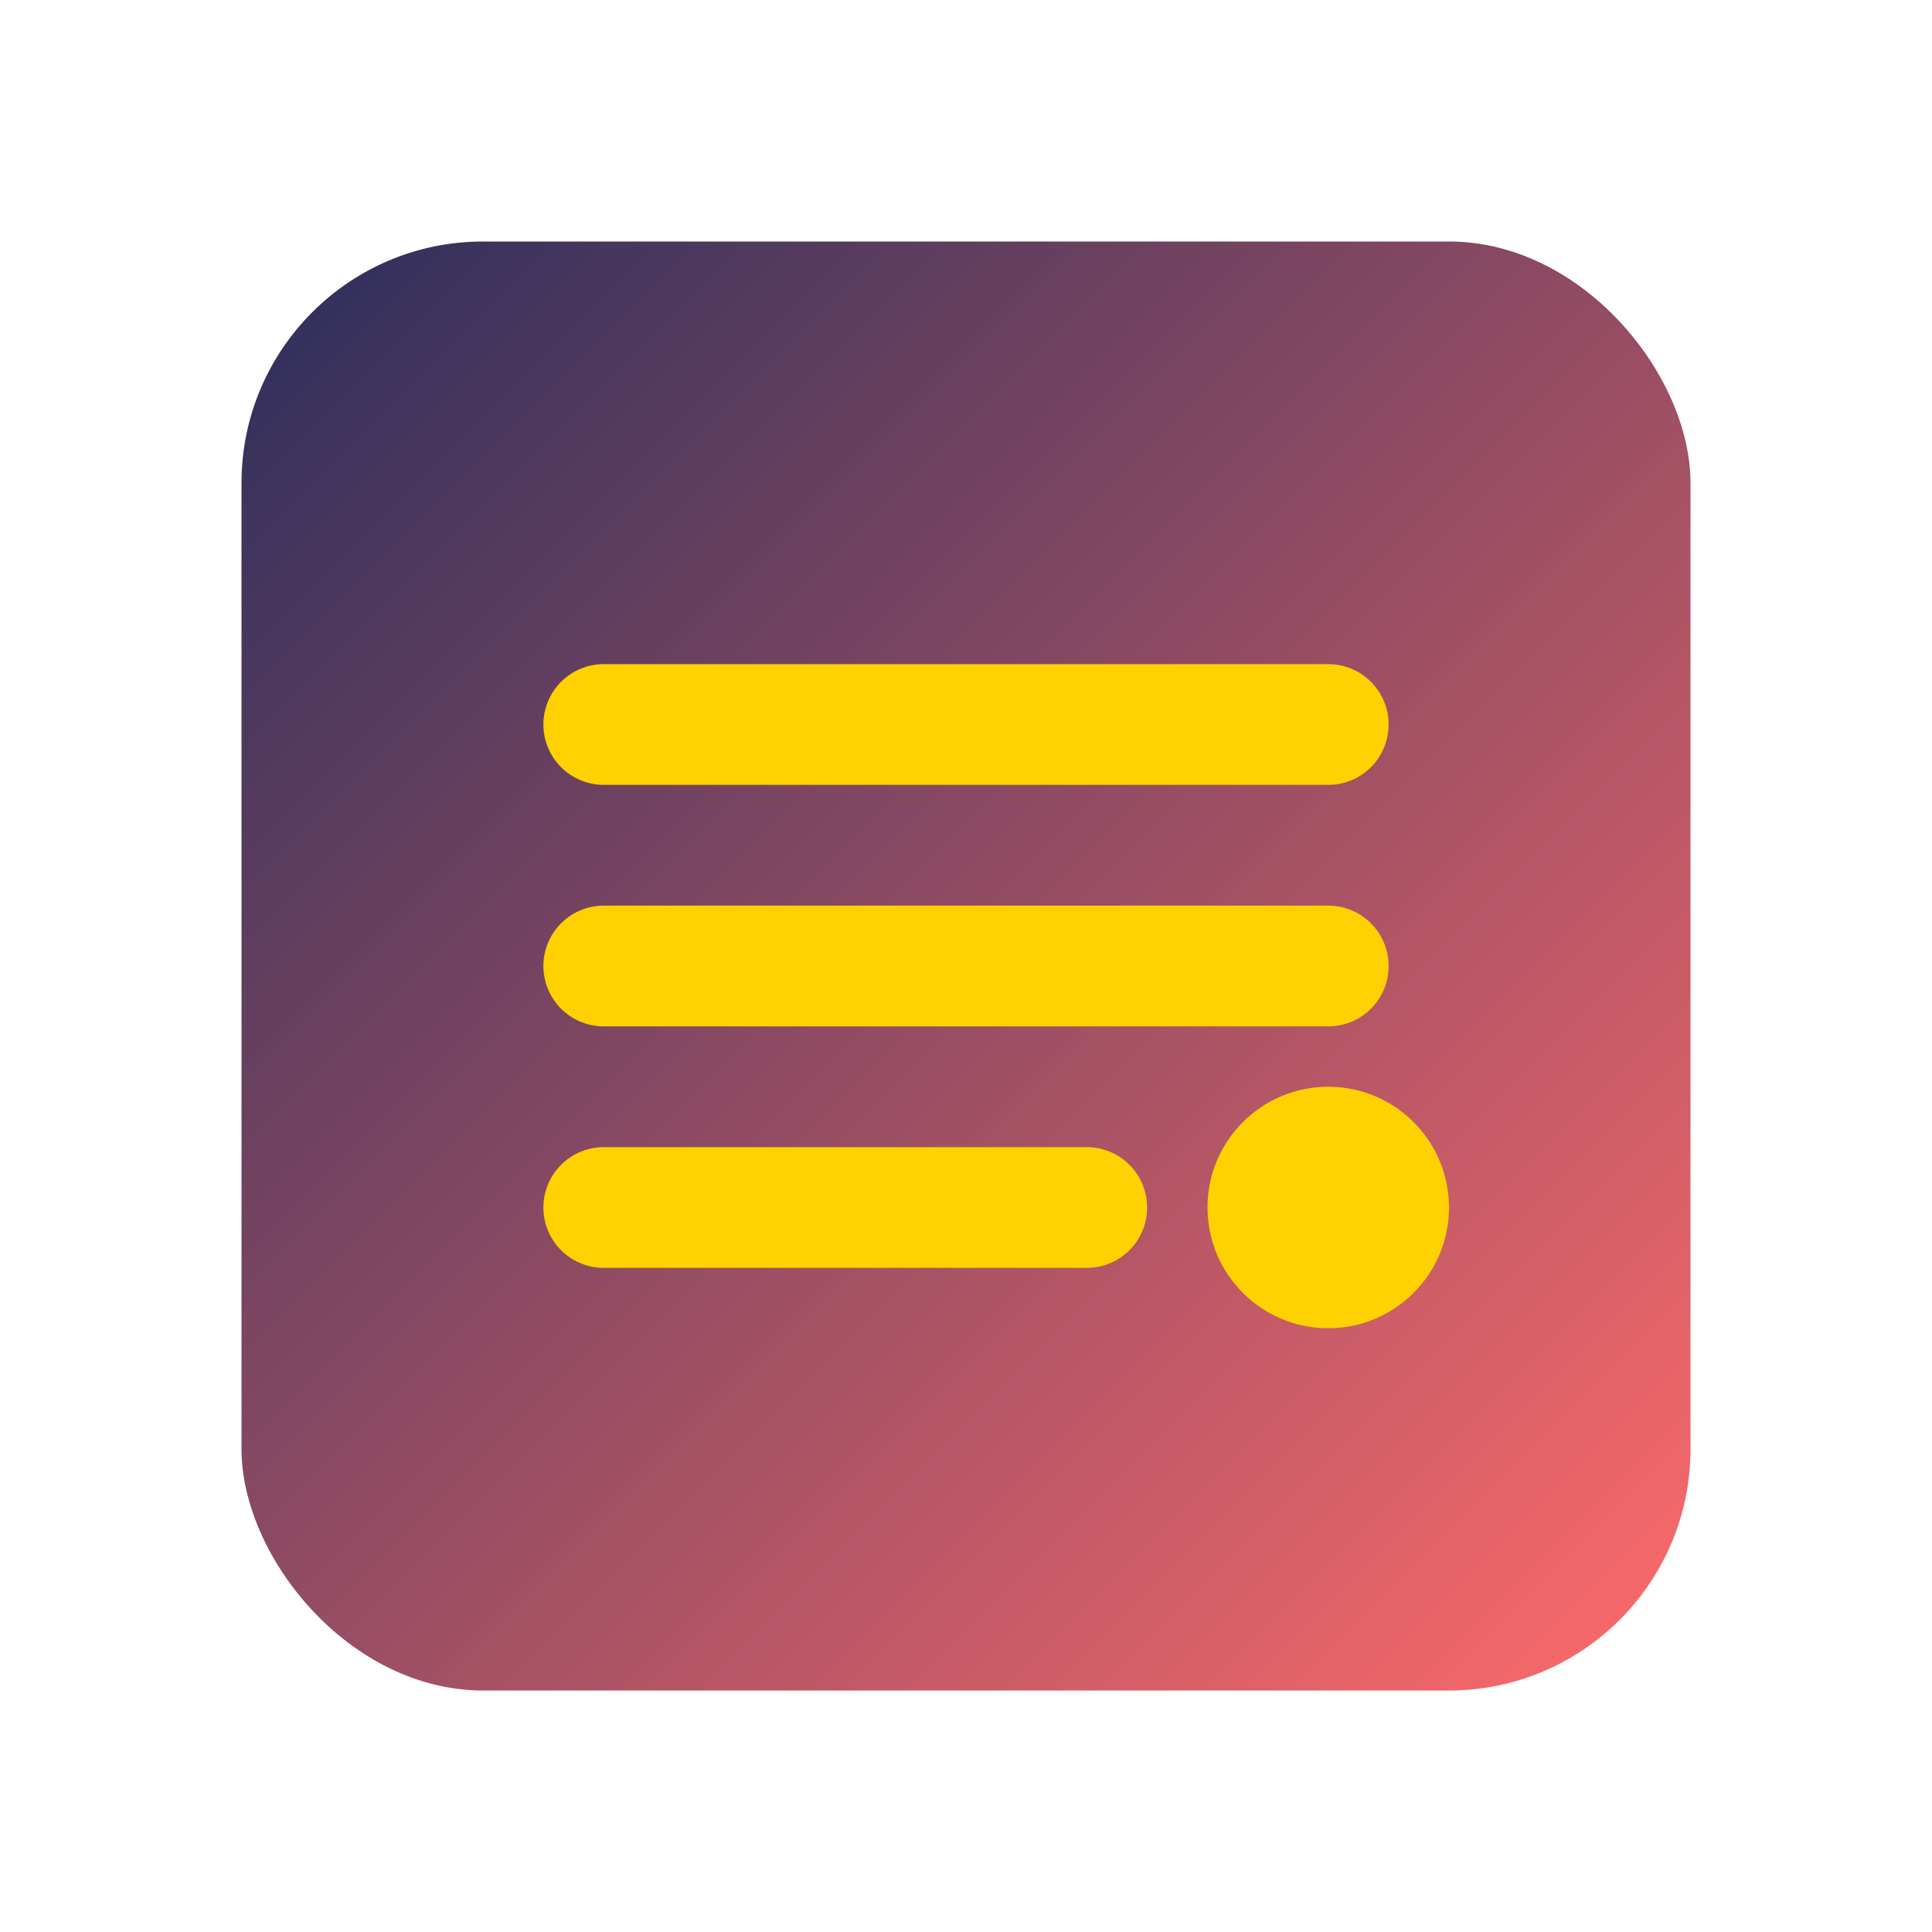
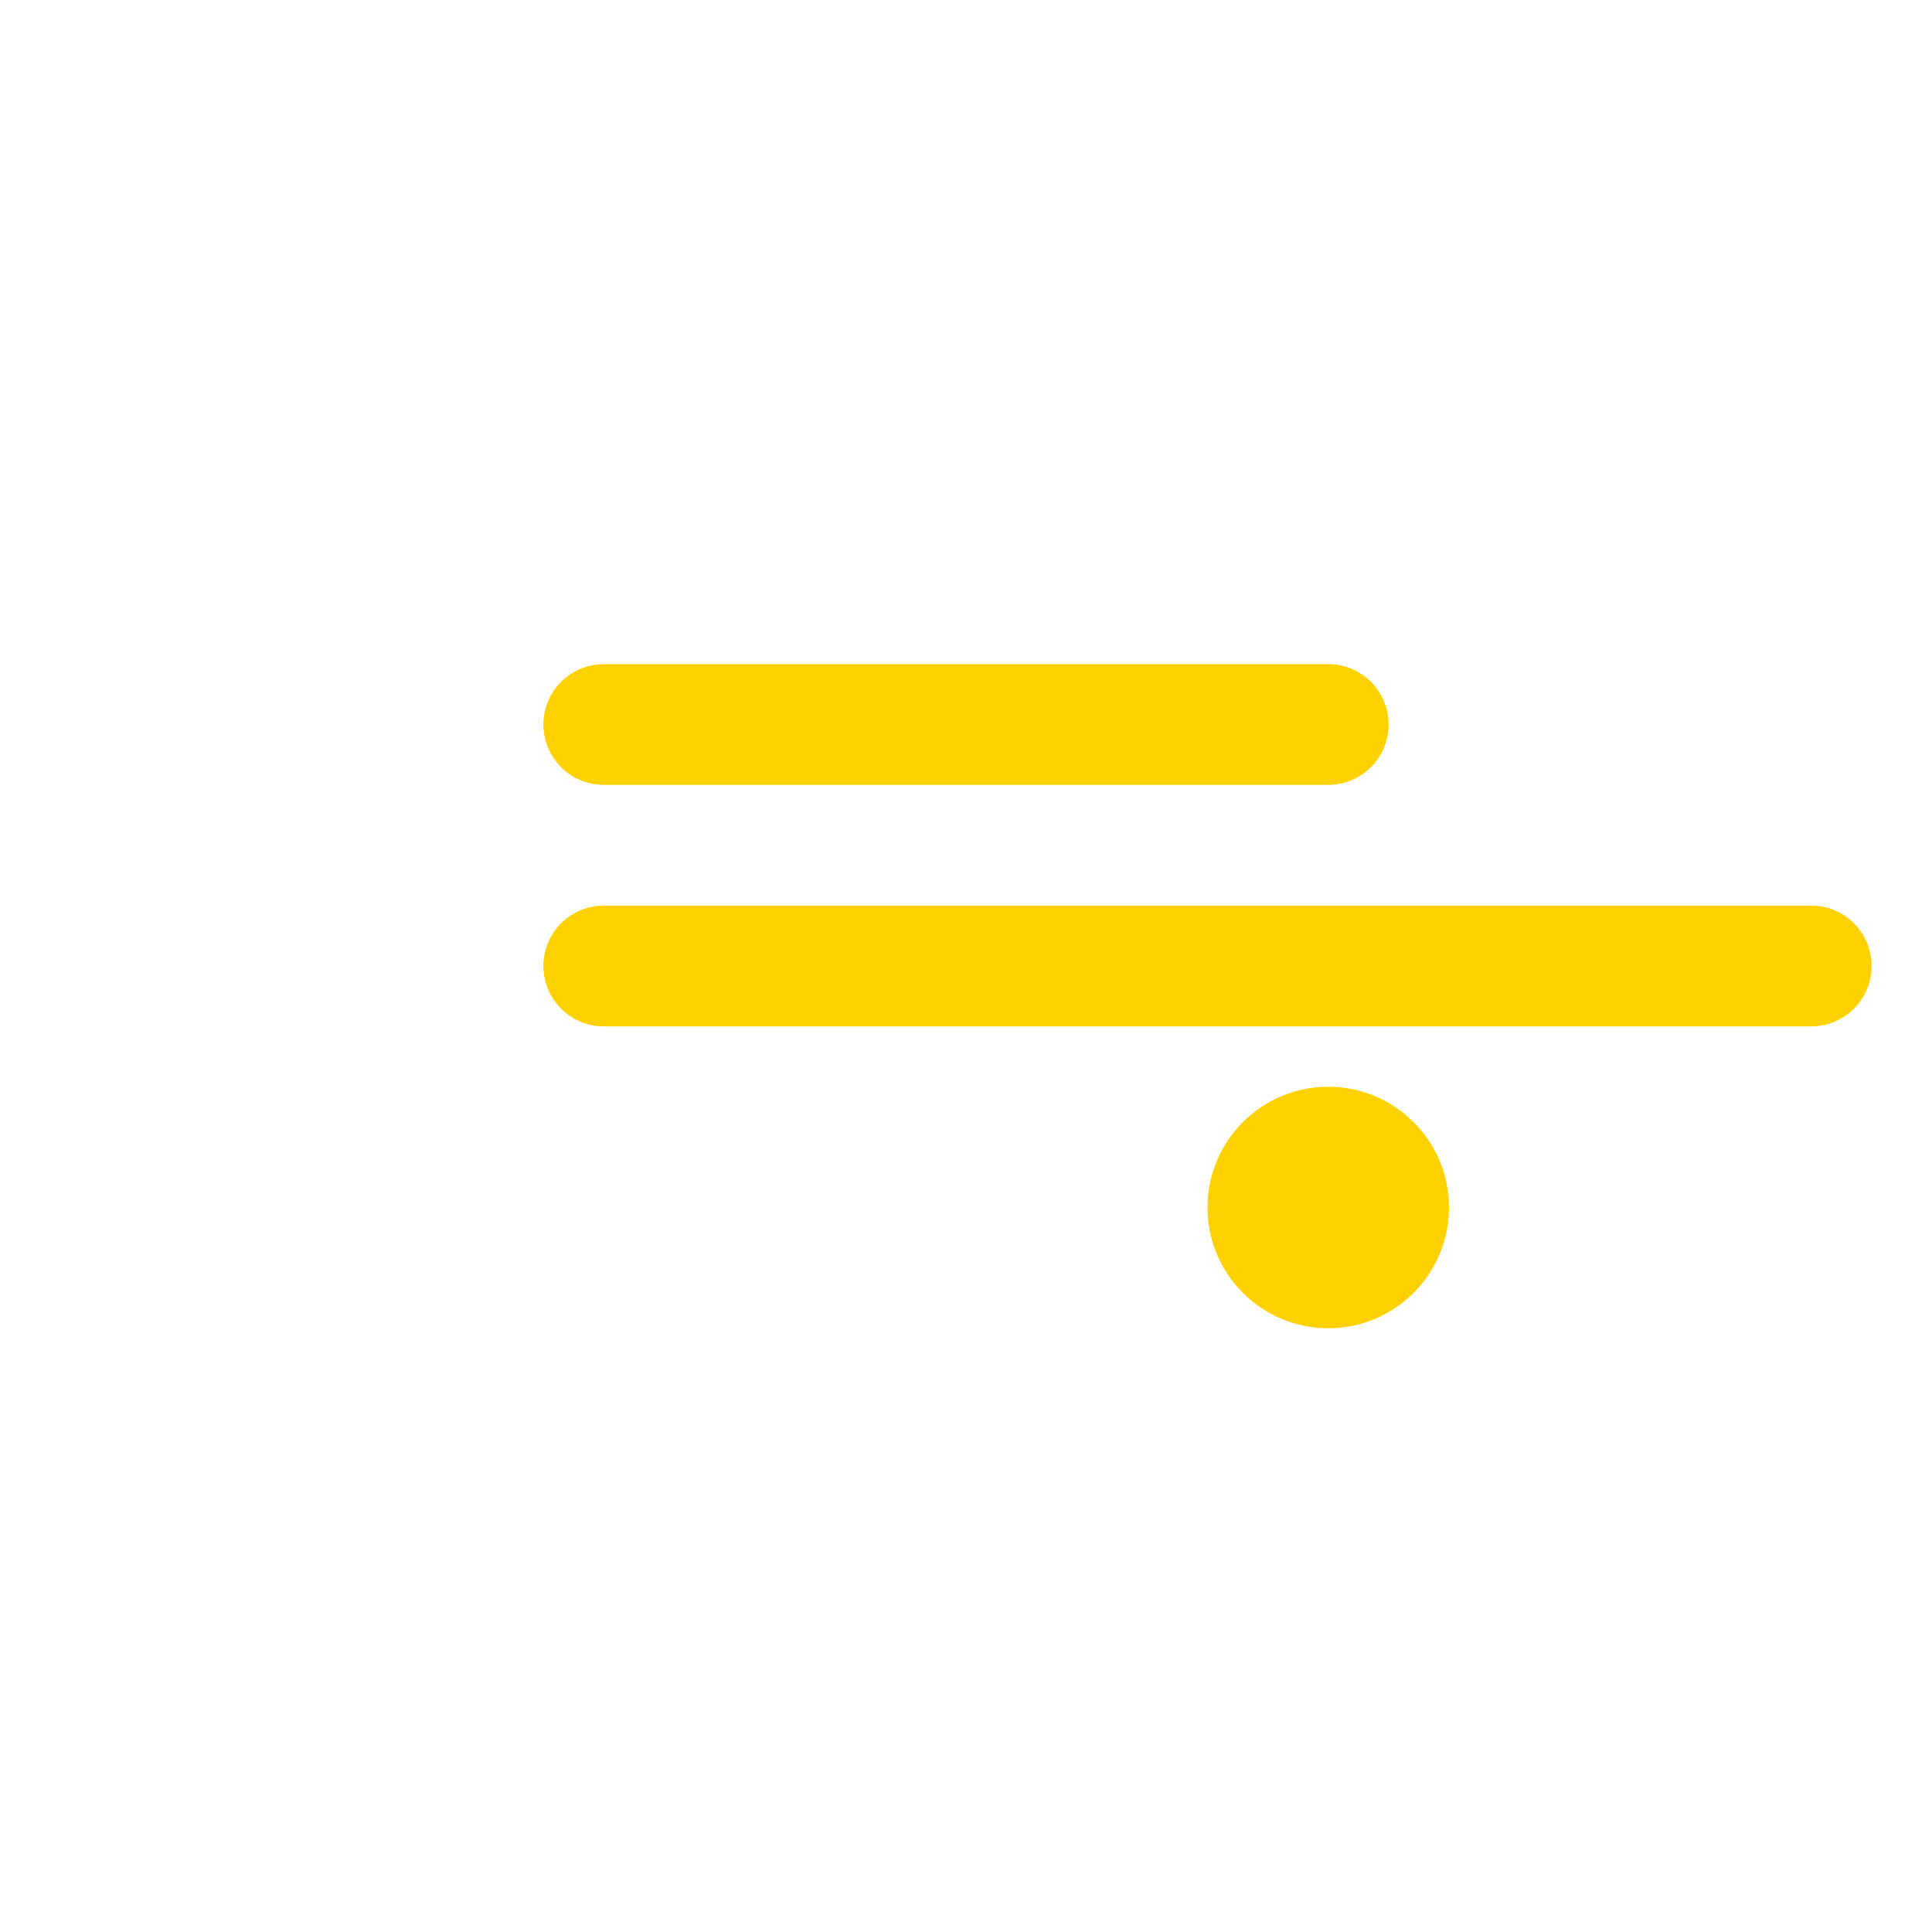
<svg xmlns="http://www.w3.org/2000/svg" width="32" height="32" viewBox="0 0 32 32">
  <defs>
    <linearGradient id="gradient" x1="0%" y1="0%" x2="100%" y2="100%">
      <stop offset="0%" stop-color="#2A2E5B" />
      <stop offset="100%" stop-color="#FF6B6B" />
    </linearGradient>
  </defs>
-   <rect x="4" y="4" width="24" height="24" rx="4" fill="url(#gradient)" />
-   <path d="M10 12h12M10 16h12M10 20h8" stroke="#FFD100" stroke-width="2" stroke-linecap="round" />
+   <path d="M10 12h12M10 16h12h8" stroke="#FFD100" stroke-width="2" stroke-linecap="round" />
  <circle cx="22" cy="20" r="2" fill="#FFD100" />
</svg>